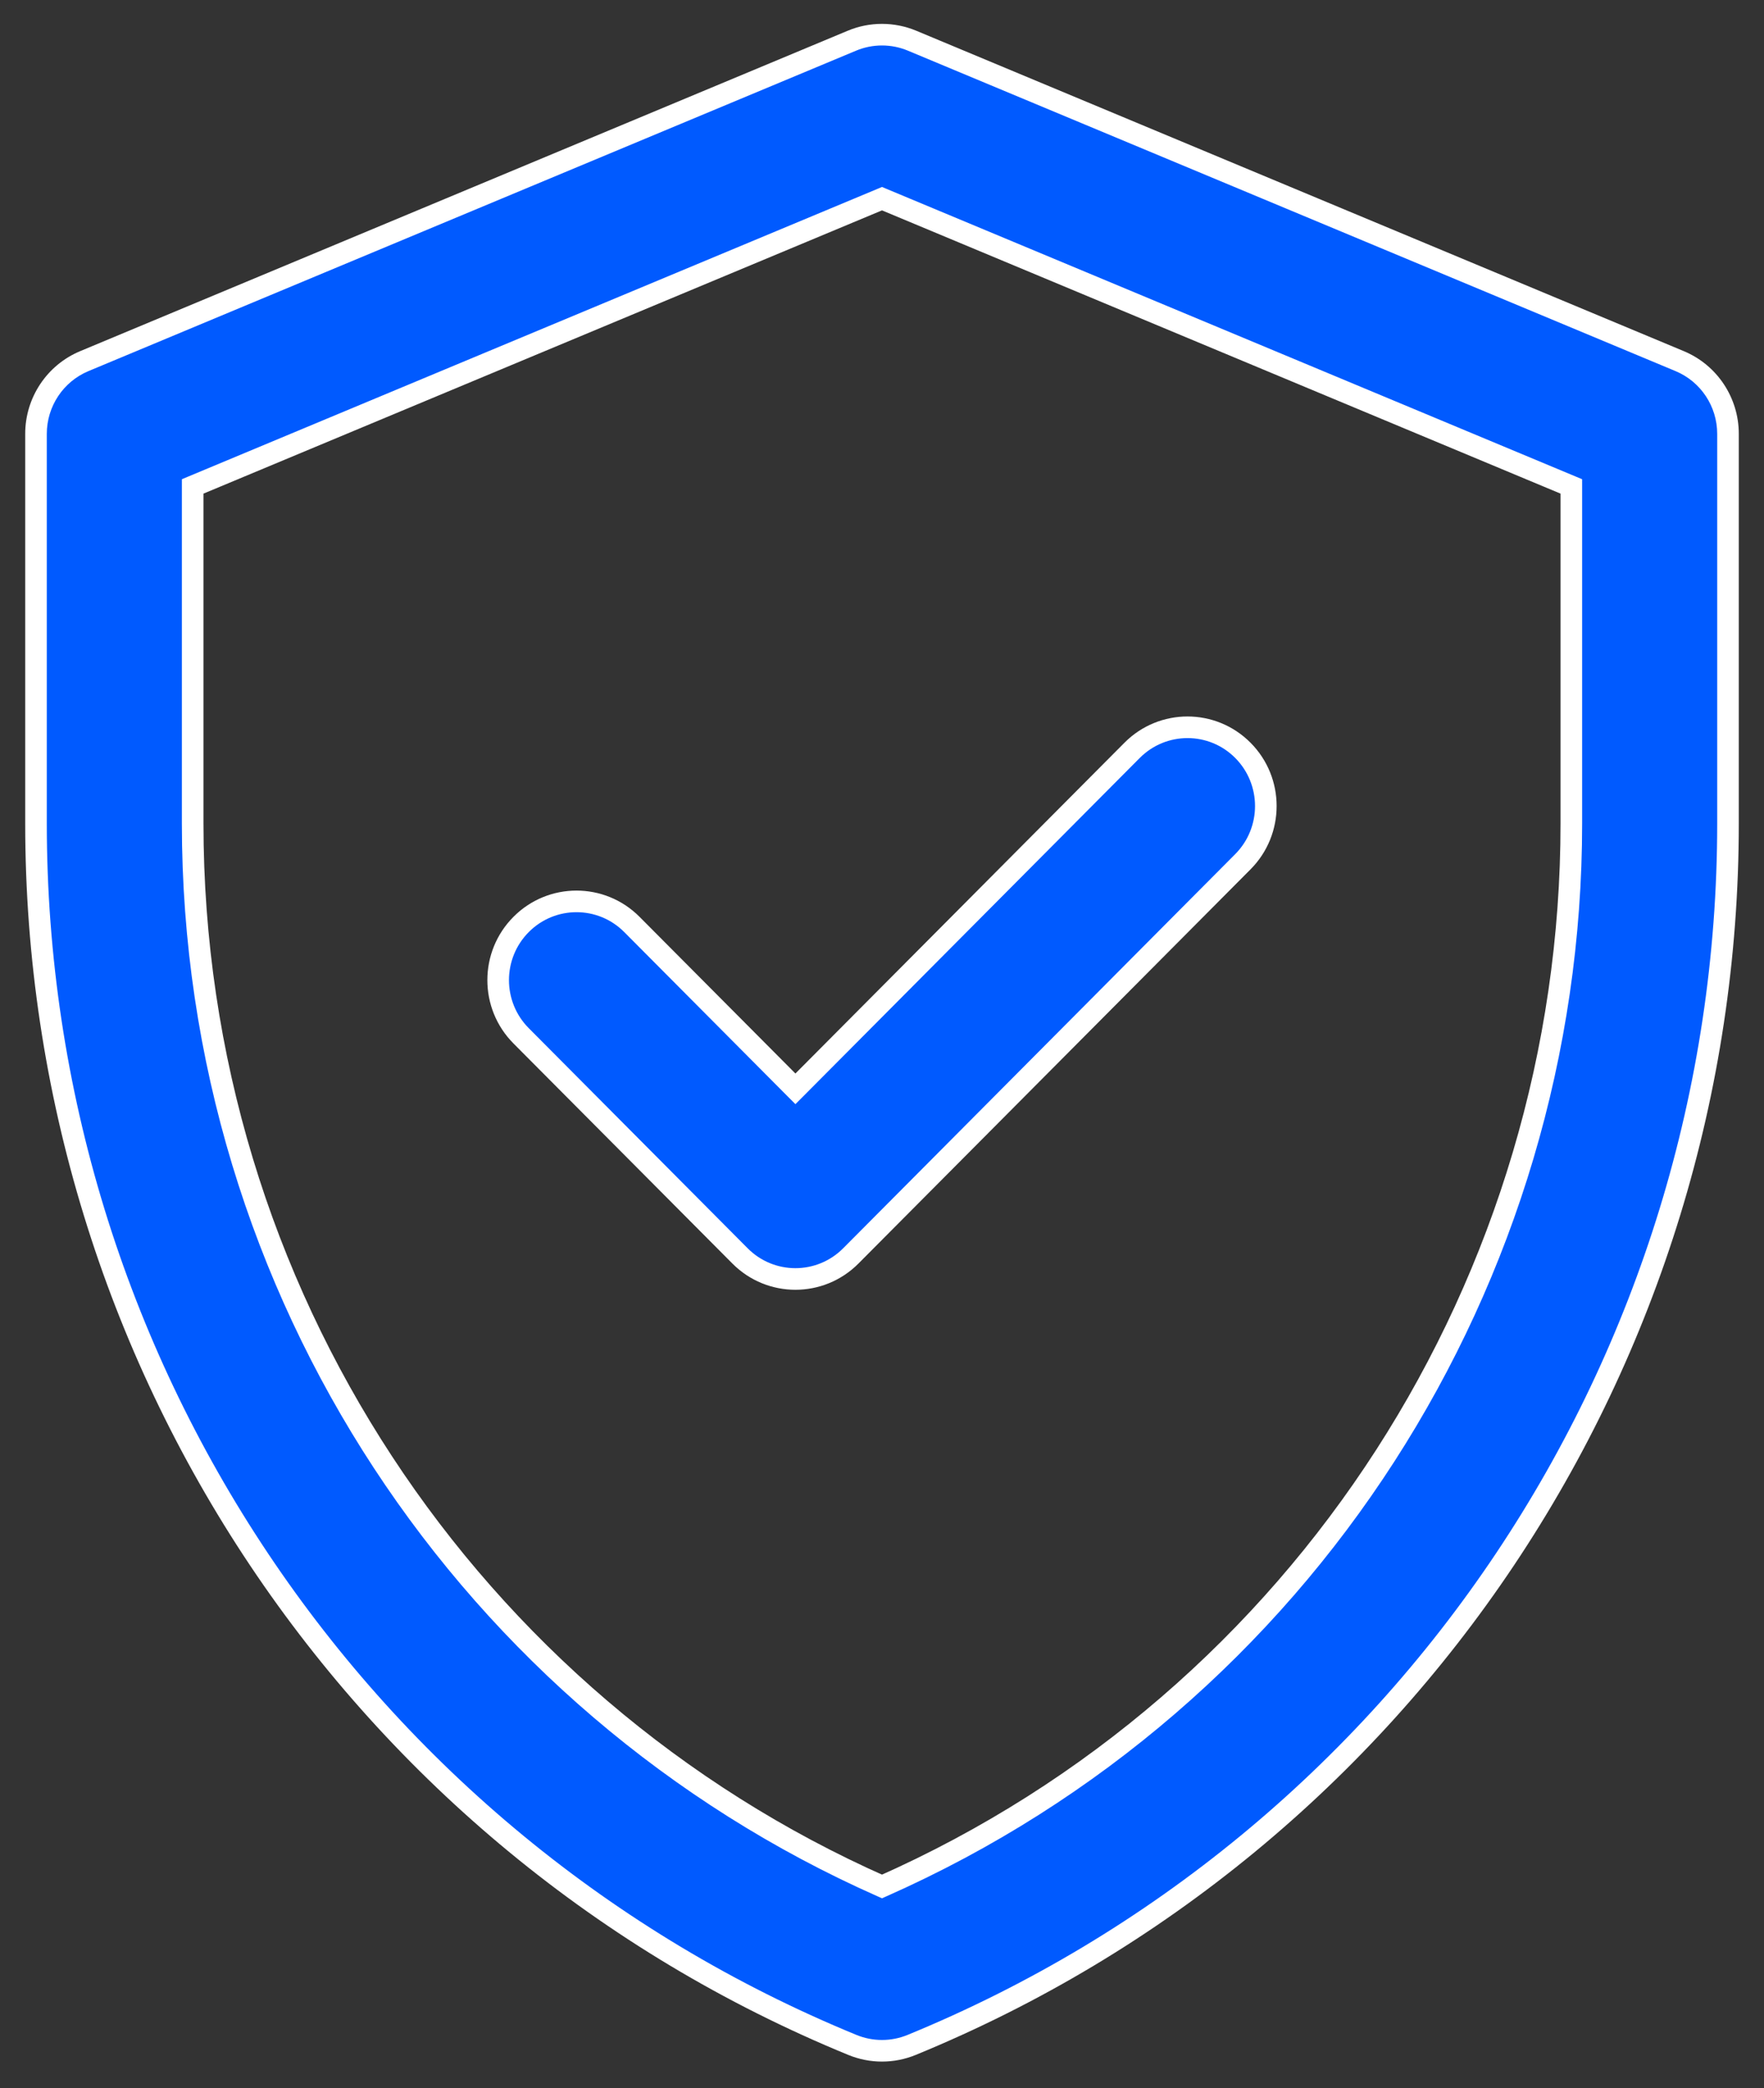
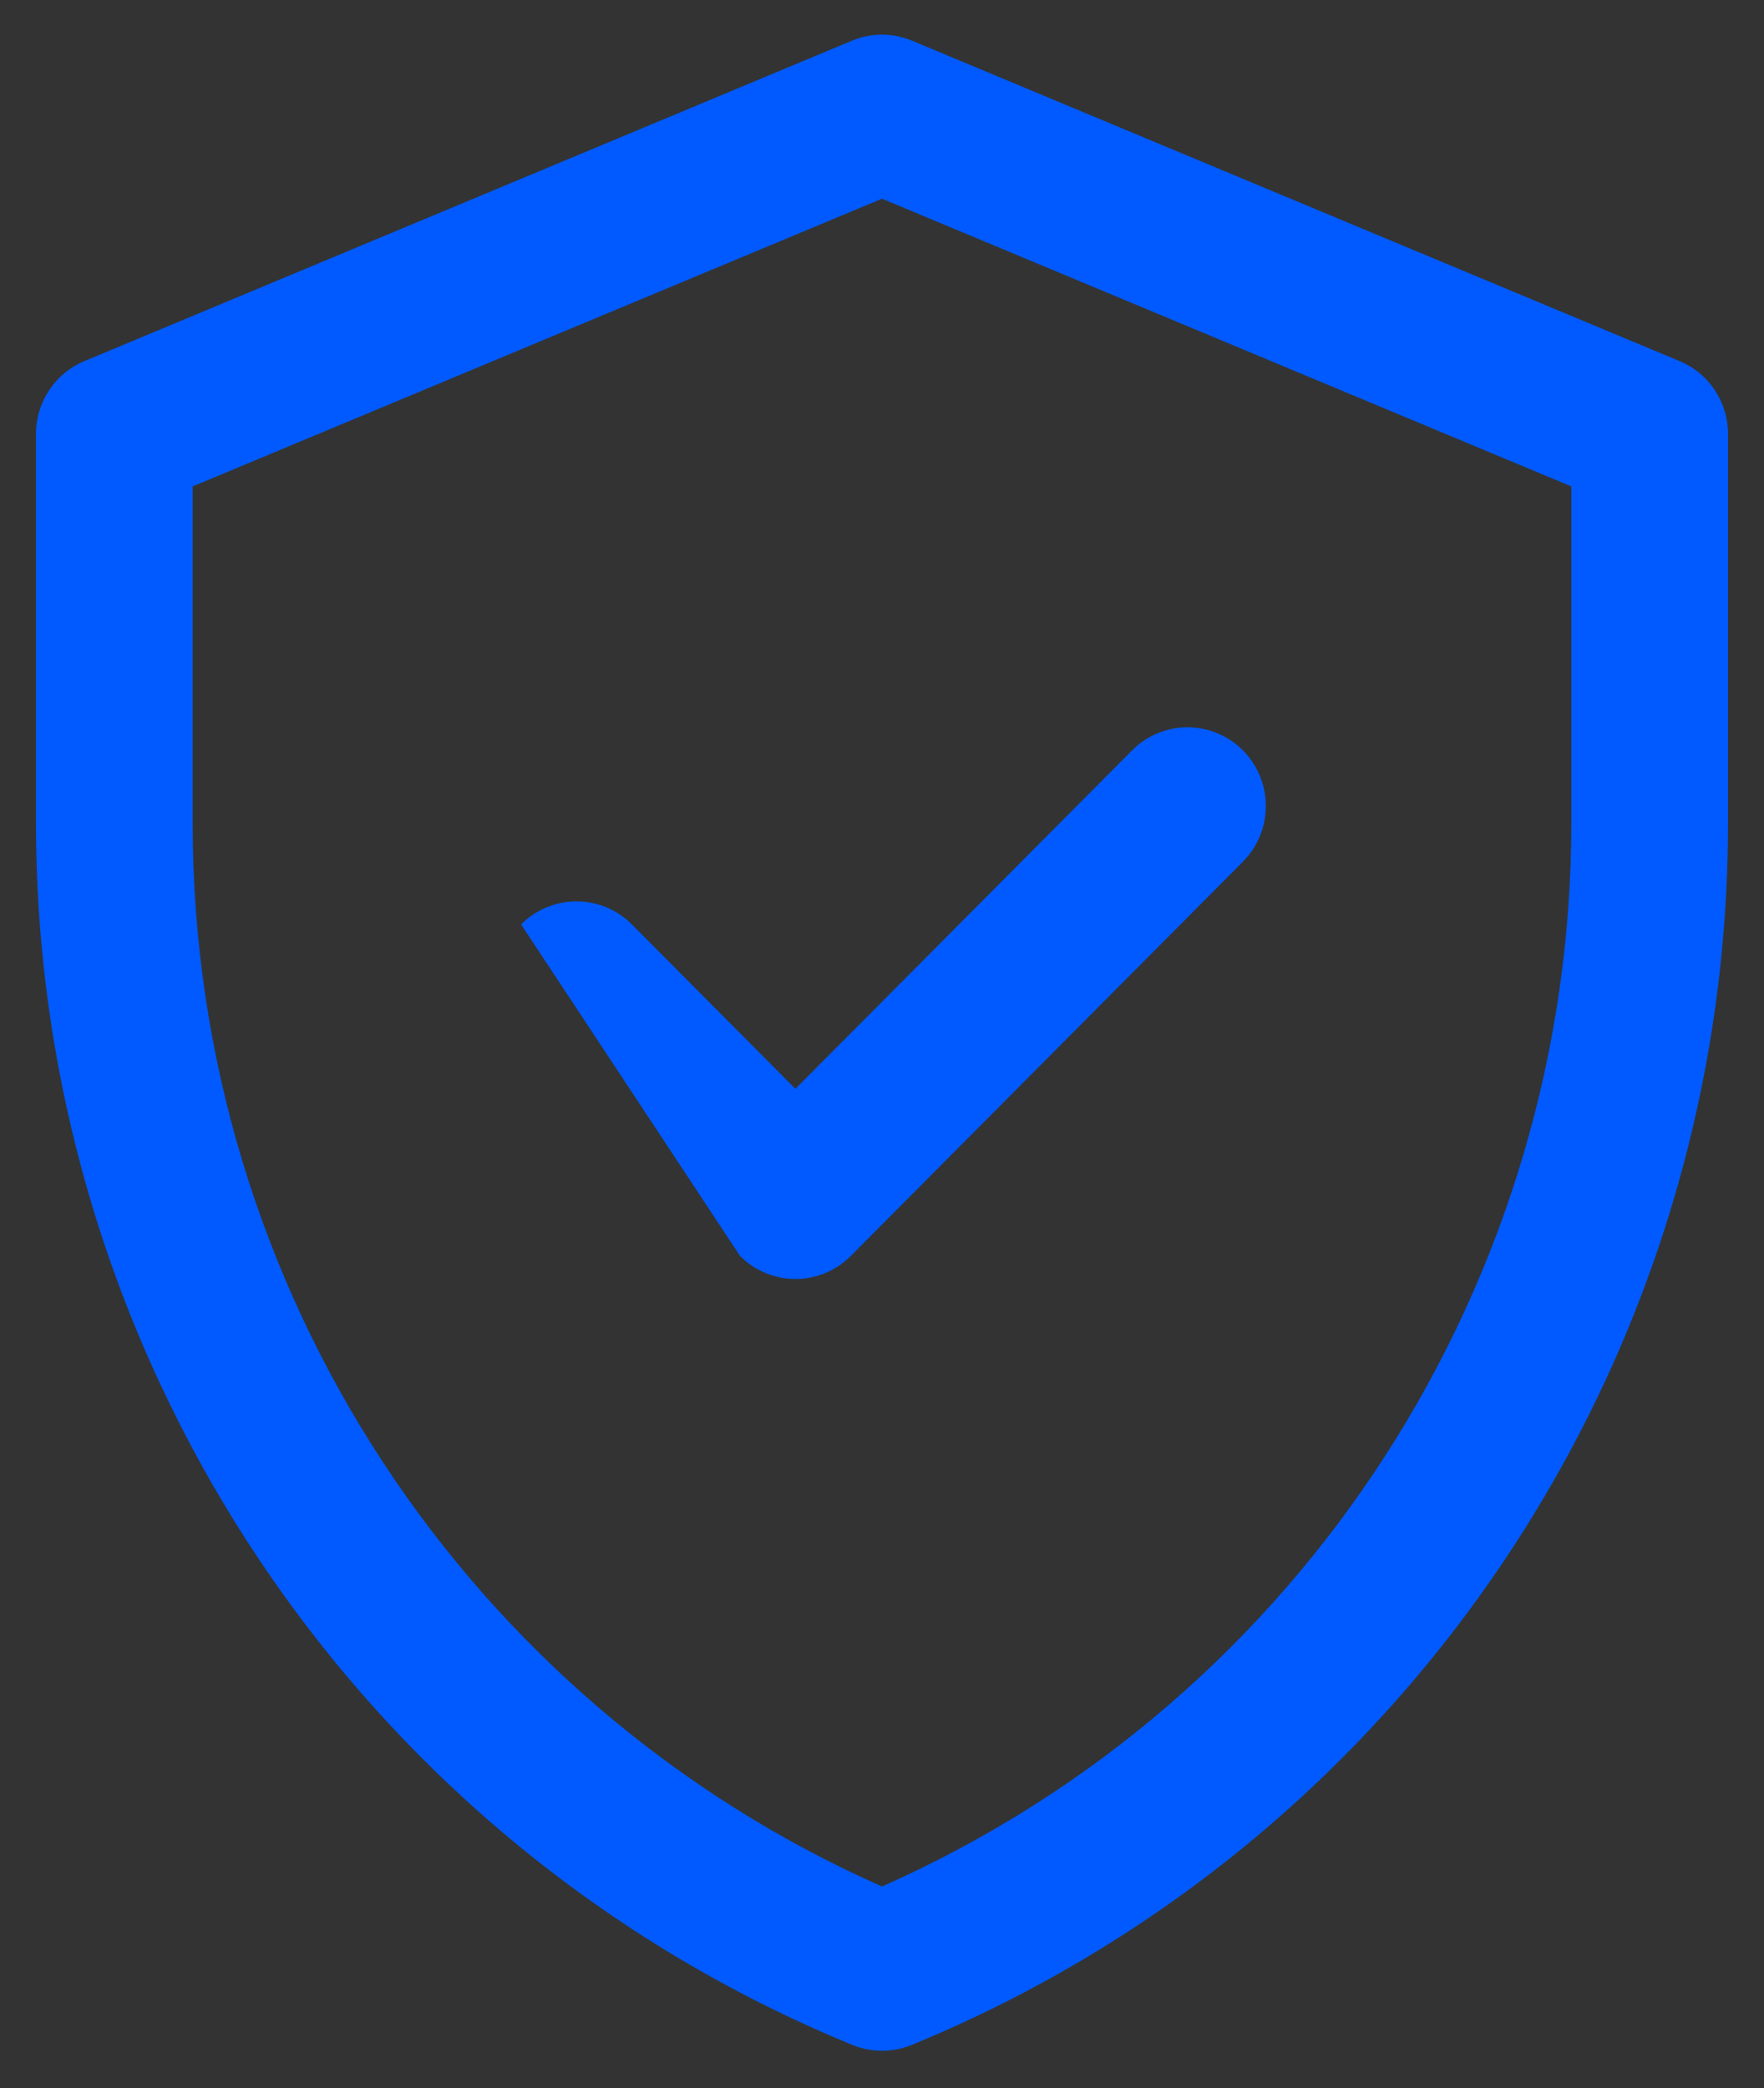
<svg xmlns="http://www.w3.org/2000/svg" width="49" height="58" viewBox="0 0 49 58" fill="none">
  <rect x="0" y="0" width="49" height="58" fill="#333333" stroke="none" />
  <g id="Shape Copy 2">
-     <path fill-rule="evenodd" clip-rule="evenodd" d="M46.658 10.031L25.334 1.13C24.8 0.907 24.2 0.907 23.666 1.13L2.342 10.031C1.529 10.37 1 11.167 1 12.051V22.871C1 37.769 9.957 51.171 23.678 56.801C24.205 57.017 24.795 57.017 25.322 56.801C39.043 51.171 48 37.769 48 22.871V12.051C48 11.167 47.471 10.37 46.658 10.031ZM43.648 22.871C43.648 35.536 36.25 47.195 24.5 52.399C13.064 47.334 5.352 35.879 5.352 22.871V13.511L24.5 5.519L43.648 13.511V22.871ZM31.448 20.842L22.095 30.244L17.552 25.677C16.703 24.823 15.325 24.823 14.475 25.677C13.626 26.532 13.626 27.917 14.475 28.771L20.556 34.884C21.406 35.739 22.784 35.739 23.634 34.884L34.525 23.935C35.374 23.081 35.374 21.696 34.525 20.842C33.675 19.988 32.297 19.988 31.448 20.842Z" fill="#005AFF" />
-     <path d="M25.334 1.13L25.45 0.853L25.45 0.853L25.334 1.13ZM46.658 10.031L46.774 9.754L46.774 9.754L46.658 10.031ZM23.666 1.13L23.781 1.407L23.781 1.407L23.666 1.13ZM2.342 10.031L2.226 9.754L2.226 9.754L2.342 10.031ZM23.678 56.801L23.564 57.078L23.564 57.078L23.678 56.801ZM25.322 56.801L25.436 57.078L25.436 57.078L25.322 56.801ZM24.5 52.399L24.378 52.673L24.5 52.727L24.622 52.673L24.5 52.399ZM5.352 13.511L5.236 13.234L5.052 13.311V13.511H5.352ZM24.5 5.519L24.616 5.242L24.5 5.193L24.384 5.242L24.5 5.519ZM43.648 13.511H43.948V13.311L43.764 13.234L43.648 13.511ZM22.095 30.244L21.882 30.456L22.095 30.669L22.308 30.456L22.095 30.244ZM31.448 20.842L31.66 21.053H31.66L31.448 20.842ZM17.552 25.677L17.34 25.889L17.34 25.889L17.552 25.677ZM14.475 28.771L14.688 28.559L14.475 28.771ZM20.556 34.884L20.769 34.673L20.556 34.884ZM23.634 34.884L23.421 34.673L23.634 34.884ZM34.525 23.935L34.312 23.724L34.312 23.724L34.525 23.935ZM34.525 20.842L34.737 20.63H34.737L34.525 20.842ZM25.219 1.407L46.543 10.308L46.774 9.754L25.45 0.853L25.219 1.407ZM23.781 1.407C24.241 1.215 24.759 1.215 25.219 1.407L25.45 0.853C24.842 0.6 24.158 0.599 23.55 0.853L23.781 1.407ZM2.457 10.308L23.781 1.407L23.55 0.853L2.226 9.754L2.457 10.308ZM1.3 12.051C1.3 11.287 1.757 10.6 2.457 10.308L2.226 9.754C1.301 10.14 0.7 11.047 0.7 12.051H1.3ZM1.3 22.871V12.051H0.7V22.871H1.3ZM23.792 56.523C10.184 50.94 1.3 37.648 1.3 22.871H0.7C0.7 37.89 9.73 51.402 23.564 57.078L23.792 56.523ZM25.208 56.523C24.754 56.709 24.246 56.709 23.792 56.523L23.564 57.078C24.164 57.324 24.836 57.324 25.436 57.078L25.208 56.523ZM47.7 22.871C47.7 37.648 38.816 50.94 25.208 56.523L25.436 57.078C39.27 51.402 48.3 37.89 48.3 22.871H47.7ZM47.7 12.051V22.871H48.3V12.051H47.7ZM46.543 10.308C47.243 10.6 47.7 11.287 47.7 12.051H48.3C48.3 11.047 47.699 10.14 46.774 9.754L46.543 10.308ZM24.622 52.673C36.482 47.42 43.948 35.652 43.948 22.871H43.348C43.348 35.419 36.018 46.969 24.378 52.125L24.622 52.673ZM5.052 22.871C5.052 35.999 12.835 47.561 24.378 52.673L24.622 52.125C13.293 47.107 5.652 35.759 5.652 22.871H5.052ZM5.052 13.511V22.871H5.652V13.511H5.052ZM24.384 5.242L5.236 13.234L5.467 13.788L24.616 5.795L24.384 5.242ZM43.764 13.234L24.616 5.242L24.384 5.795L43.533 13.788L43.764 13.234ZM43.948 22.871V13.511H43.348V22.871H43.948ZM22.308 30.456L31.66 21.053L31.235 20.63L21.882 30.032L22.308 30.456ZM17.34 25.889L21.882 30.456L22.308 30.032L17.765 25.466L17.34 25.889ZM14.688 25.889C15.421 25.153 16.607 25.153 17.34 25.889L17.765 25.466C16.798 24.494 15.23 24.494 14.263 25.466L14.688 25.889ZM14.688 28.559C13.955 27.822 13.955 26.626 14.688 25.889L14.263 25.466C13.296 26.437 13.296 28.011 14.263 28.983L14.688 28.559ZM20.769 34.673L14.688 28.559L14.263 28.983L20.344 35.096L20.769 34.673ZM23.421 34.673C22.688 35.409 21.501 35.409 20.769 34.673L20.344 35.096C21.311 36.068 22.879 36.068 23.846 35.096L23.421 34.673ZM34.312 23.724L23.421 34.673L23.846 35.096L34.737 24.147L34.312 23.724ZM34.312 21.053C35.045 21.791 35.045 22.987 34.312 23.724L34.737 24.147C35.703 23.176 35.704 21.602 34.737 20.63L34.312 21.053ZM31.66 21.053C32.393 20.317 33.58 20.317 34.312 21.053L34.737 20.63C33.77 19.658 32.202 19.658 31.235 20.63L31.66 21.053Z" fill="white" />
+     <path fill-rule="evenodd" clip-rule="evenodd" d="M46.658 10.031L25.334 1.13C24.8 0.907 24.2 0.907 23.666 1.13L2.342 10.031C1.529 10.37 1 11.167 1 12.051V22.871C1 37.769 9.957 51.171 23.678 56.801C24.205 57.017 24.795 57.017 25.322 56.801C39.043 51.171 48 37.769 48 22.871V12.051C48 11.167 47.471 10.37 46.658 10.031ZM43.648 22.871C43.648 35.536 36.25 47.195 24.5 52.399C13.064 47.334 5.352 35.879 5.352 22.871V13.511L24.5 5.519L43.648 13.511V22.871ZM31.448 20.842L22.095 30.244L17.552 25.677C16.703 24.823 15.325 24.823 14.475 25.677L20.556 34.884C21.406 35.739 22.784 35.739 23.634 34.884L34.525 23.935C35.374 23.081 35.374 21.696 34.525 20.842C33.675 19.988 32.297 19.988 31.448 20.842Z" fill="#005AFF" />
  </g>
</svg>